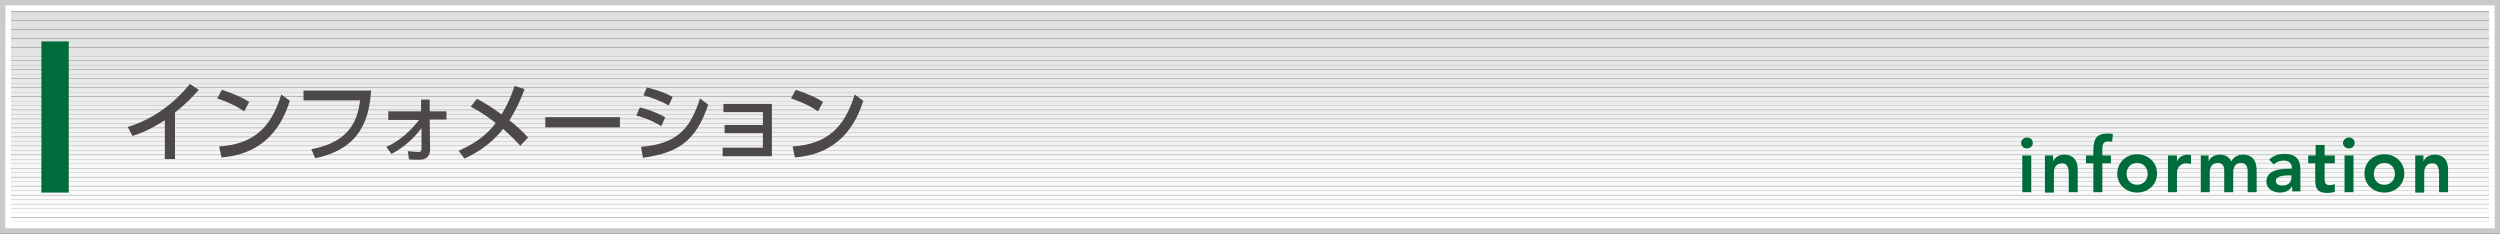
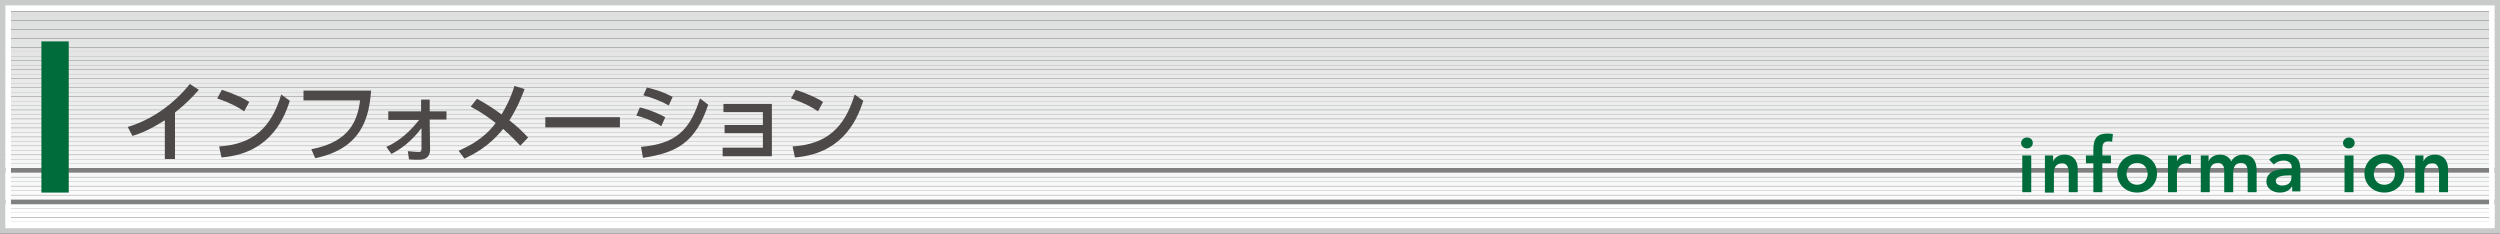
<svg xmlns="http://www.w3.org/2000/svg" xmlns:xlink="http://www.w3.org/1999/xlink" version="1.1" id="レイヤー_1" x="0px" y="0px" width="640px" height="60px" viewBox="0 0 640 60" style="enable-background:new 0 0 640 60;" xml:space="preserve">
  <rect x="0" y="0" width="640" height="60" fill="#808080" stroke="none" />
  <style type="text/css">
	.st0{clip-path:url(#SVGID_2_);fill:#DCDDDD;}
	.st1{clip-path:url(#SVGID_2_);fill:#DDDEDE;}
	.st2{clip-path:url(#SVGID_2_);fill:#DEDEDF;}
	.st3{clip-path:url(#SVGID_2_);fill:#DFDFDF;}
	.st4{clip-path:url(#SVGID_2_);fill:#DFE0E0;}
	.st5{clip-path:url(#SVGID_2_);fill:#E0E1E1;}
	.st6{clip-path:url(#SVGID_2_);fill:#E1E1E2;}
	.st7{clip-path:url(#SVGID_2_);fill:#E2E2E2;}
	.st8{clip-path:url(#SVGID_2_);fill:#E2E3E3;}
	.st9{clip-path:url(#SVGID_2_);fill:#E3E4E4;}
	.st10{clip-path:url(#SVGID_2_);fill:#E4E4E5;}
	.st11{clip-path:url(#SVGID_2_);fill:#E5E5E5;}
	.st12{clip-path:url(#SVGID_2_);fill:#E5E6E6;}
	.st13{clip-path:url(#SVGID_2_);fill:#E6E6E7;}
	.st14{clip-path:url(#SVGID_2_);fill:#E7E7E7;}
	.st15{clip-path:url(#SVGID_2_);fill:#E8E8E8;}
	.st16{clip-path:url(#SVGID_2_);fill:#E8E9E9;}
	.st17{clip-path:url(#SVGID_2_);fill:#E9E9EA;}
	.st18{clip-path:url(#SVGID_2_);fill:#EAEAEA;}
	.st19{clip-path:url(#SVGID_2_);fill:#EAEBEB;}
	.st20{clip-path:url(#SVGID_2_);fill:#EBEBEC;}
	.st21{clip-path:url(#SVGID_2_);fill:#ECECEC;}
	.st22{clip-path:url(#SVGID_2_);fill:#EDEDED;}
	.st23{clip-path:url(#SVGID_2_);fill:#EDEEEE;}
	.st24{clip-path:url(#SVGID_2_);fill:#EEEEEF;}
	.st25{clip-path:url(#SVGID_2_);fill:#EFEFEF;}
	.st26{clip-path:url(#SVGID_2_);fill:#EFF0F0;}
	.st27{clip-path:url(#SVGID_2_);fill:#F0F0F1;}
	.st28{clip-path:url(#SVGID_2_);fill:#F1F1F1;}
	.st29{clip-path:url(#SVGID_2_);fill:#F2F2F2;}
	.st30{clip-path:url(#SVGID_2_);fill:#F2F2F3;}
	.st31{clip-path:url(#SVGID_2_);fill:#F3F3F3;}
	.st32{clip-path:url(#SVGID_2_);fill:#F4F4F4;}
	.st33{clip-path:url(#SVGID_2_);fill:#F4F5F5;}
	.st34{clip-path:url(#SVGID_2_);fill:#F5F5F5;}
	.st35{clip-path:url(#SVGID_2_);fill:#F6F6F6;}
	.st36{clip-path:url(#SVGID_2_);fill:#F6F7F7;}
	.st37{clip-path:url(#SVGID_2_);fill:#F7F7F7;}
	.st38{clip-path:url(#SVGID_2_);fill:#F8F8F8;}
	.st39{clip-path:url(#SVGID_2_);fill:#F8F9F9;}
	.st40{clip-path:url(#SVGID_2_);fill:#F9F9F9;}
	.st41{clip-path:url(#SVGID_2_);fill:#FAFAFA;}
	.st42{clip-path:url(#SVGID_2_);fill:#FBFBFB;}
	.st43{clip-path:url(#SVGID_2_);fill:#FCFCFC;}
	.st44{clip-path:url(#SVGID_2_);fill:#FCFDFD;}
	.st45{clip-path:url(#SVGID_2_);fill:#FDFDFD;}
	.st46{clip-path:url(#SVGID_2_);fill:#FEFEFE;}
	.st47{clip-path:url(#SVGID_2_);fill:#FFFFFF;}
	.st48{fill:#C9CACA;}
	.st49{fill:#006C3B;}
	.st50{fill:#FFFFFF;}
	.st51{fill:#4C4948;}
</style>
  <g>
    <g>
      <g>
        <defs>
          <rect id="SVGID_1_" x="0.7" y="0.7" width="638.6" height="58.4" />
        </defs>
        <clipPath id="SVGID_2_">
          <use xlink:href="#SVGID_1_" style="overflow:visible;" />
        </clipPath>
        <path class="st0" d="M639.3,0.7H0.7H639.3z" />
        <rect x="0.7" y="0.7" class="st0" width="638.6" height="1.1" />
        <rect x="0.7" y="1.8" class="st1" width="638.6" height="1.1" />
        <rect x="0.7" y="3" class="st2" width="638.6" height="1.1" />
        <rect x="0.7" y="4.1" class="st3" width="638.6" height="1.1" />
        <rect x="0.7" y="5.3" class="st4" width="638.6" height="1.1" />
        <rect x="0.7" y="6.4" class="st5" width="638.6" height="1.1" />
        <rect x="0.7" y="7.6" class="st6" width="638.6" height="1.1" />
        <rect x="0.7" y="8.7" class="st7" width="638.6" height="1.1" />
        <rect x="0.7" y="9.9" class="st8" width="638.6" height="1.1" />
        <rect x="0.7" y="11" class="st9" width="638.6" height="1.1" />
        <rect x="0.7" y="12.2" class="st10" width="638.6" height="1.1" />
        <rect x="0.7" y="13.3" class="st11" width="638.6" height="1.1" />
        <rect x="0.7" y="14.4" class="st12" width="638.6" height="1.1" />
        <rect x="0.7" y="15.6" class="st13" width="638.6" height="1.1" />
        <rect x="0.7" y="16.7" class="st14" width="638.6" height="1.1" />
        <rect x="0.7" y="17.9" class="st15" width="638.6" height="1.1" />
        <rect x="0.7" y="19" class="st16" width="638.6" height="1.1" />
        <rect x="0.7" y="20.2" class="st17" width="638.6" height="1.1" />
        <rect x="0.7" y="21.3" class="st18" width="638.6" height="1.1" />
        <rect x="0.7" y="22.5" class="st19" width="638.6" height="1.1" />
        <rect x="0.7" y="23.6" class="st20" width="638.6" height="1.1" />
        <rect x="0.7" y="24.8" class="st21" width="638.6" height="1.1" />
        <rect x="0.7" y="25.9" class="st22" width="638.6" height="1.1" />
        <rect x="0.7" y="27" class="st23" width="638.6" height="1.1" />
        <rect x="0.7" y="28.2" class="st24" width="638.6" height="1.1" />
        <rect x="0.7" y="29.3" class="st25" width="638.6" height="1.1" />
        <rect x="0.7" y="30.5" class="st26" width="638.6" height="1.1" />
        <rect x="0.7" y="31.6" class="st27" width="638.6" height="1.1" />
        <rect x="0.7" y="32.8" class="st28" width="638.6" height="1.1" />
        <rect x="0.7" y="33.9" class="st29" width="638.6" height="1.1" />
        <rect x="0.7" y="35.1" class="st30" width="638.6" height="1.1" />
        <rect x="0.7" y="36.2" class="st31" width="638.6" height="1.1" />
        <rect x="0.7" y="37.4" class="st32" width="638.6" height="1.1" />
        <rect x="0.7" y="38.5" class="st33" width="638.6" height="1.1" />
        <rect x="0.7" y="39.7" class="st34" width="638.6" height="1.1" />
        <rect x="0.7" y="40.8" class="st35" width="638.6" height="1.1" />
        <rect x="0.7" y="41.9" class="st36" width="638.6" height="1.1" />
-         <rect x="0.7" y="43.1" class="st37" width="638.6" height="1.1" />
        <rect x="0.7" y="44.2" class="st38" width="638.6" height="1.1" />
        <rect x="0.7" y="45.4" class="st39" width="638.6" height="1.1" />
        <rect x="0.7" y="46.5" class="st40" width="638.6" height="1.1" />
        <rect x="0.7" y="47.7" class="st41" width="638.6" height="1.1" />
        <rect x="0.7" y="48.8" class="st42" width="638.6" height="1.1" />
        <rect x="0.7" y="50" class="st42" width="638.6" height="1.1" />
-         <rect x="0.7" y="51.1" class="st43" width="638.6" height="1.1" />
        <rect x="0.7" y="52.3" class="st44" width="638.6" height="1.1" />
        <rect x="0.7" y="53.4" class="st45" width="638.6" height="1.1" />
        <rect x="0.7" y="54.5" class="st46" width="638.6" height="1.1" />
        <rect x="0.7" y="55.7" class="st46" width="638.6" height="1.1" />
        <rect x="0.7" y="56.8" class="st47" width="638.6" height="1.1" />
        <rect x="0.7" y="58" class="st47" width="638.6" height="1.1" />
        <path class="st47" d="M0.7,59.1h638.6H0.7z" />
      </g>
      <path class="st48" d="M640,59.8H0V0h640V59.8z M1.4,58.4h637.2v-57H1.4V58.4z" />
    </g>
    <g>
      <rect x="10.6" y="10.6" class="st49" width="7" height="38.7" />
    </g>
    <g>
      <path class="st50" d="M637.2,2.8V57H2.8V2.8H637.2 M638.6,1.4H1.4v57h637.2V1.4L638.6,1.4z" />
    </g>
    <g>
      <g>
        <path class="st51" d="M44.9,40.7h-2.7v-9.9c-3.7,2.3-6,3.3-8.3,4l-1.2-2.3c6.3-1.9,11.8-5.9,15.9-11l2.3,1.5     c-1.8,2-3.2,3.5-6.1,5.8V40.7z" />
      </g>
      <g>
        <path class="st51" d="M62.5,28.5c-1.4-1-3.6-2.2-6.9-3.3l1.2-2.2c3.7,1.2,6,2.4,7,3.1L62.5,28.5z M56.1,37.5     c8.8-0.6,13.3-4.8,15.9-13.3l2.2,1.6c-1.2,3.6-4.5,13.5-17.5,14.5L56.1,37.5z" />
      </g>
      <g>
        <path class="st51" d="M95,23.2C94.5,30,92.7,38,80.7,40.5l-1-2.3c10-1.9,11.8-7.5,12.5-12.5H77.7v-2.5H95z" />
      </g>
      <g>
        <path class="st51" d="M99.4,30.6v-2.1h8.4l0-3h2.2l0,3h4.3v2.1h-4.3l0.1,7.6c0,2.7-2.1,2.7-3.2,2.7c-0.2,0-1.2,0-2.2-0.1     l-0.3-2.1c0.9,0.1,2.6,0.2,2.7,0.2c0.6,0,0.8-0.1,0.8-0.9l0-5.2c-2.7,3.6-5.7,5.6-7.7,6.6l-1.3-1.8c3.4-1.5,6.1-4,8.4-6.9H99.4z" />
      </g>
      <g>
        <path class="st51" d="M122.1,25.3c3.1,1.6,5.6,3.5,6.3,4c2.1-3.5,2.9-6,3.3-7.3l2.6,0.8c-0.8,2.1-1.8,4.7-3.9,8     c2,1.6,2.8,2.3,4.8,4.4l-2,2.1c-2.1-2.3-4.1-4-4.4-4.3c-3.7,4.6-7.6,6.5-9.9,7.6l-1.5-2c2.1-1,6.2-2.7,9.5-7.1     c-1.5-1.2-3.7-2.8-6.4-4.2L122.1,25.3z" />
      </g>
      <g>
        <path class="st51" d="M158.7,30v2.6h-19.1V30H158.7z" />
      </g>
      <g>
        <path class="st51" d="M169.3,32.3c-2.8-1.7-5.1-2.4-6.4-2.7l0.9-2.1c1.3,0.3,3.5,0.9,6.5,2.5L169.3,32.3z M164.1,37.6     c8.9-0.8,12.5-4.2,15.1-12.4l2.1,1.6c-3.2,9.5-7.8,12.3-16.7,13.6L164.1,37.6z M171.2,27c-2.5-1.4-4.7-2.1-6.5-2.6l0.9-2     c2.5,0.6,4.3,1.2,6.6,2.4L171.2,27z" />
      </g>
      <g>
        <path class="st51" d="M185.5,34.1V32h9.8v-3.3h-10.1v-2.1h12.4V40H185v-2.2h10.3v-3.7H185.5z" />
      </g>
      <g>
        <path class="st51" d="M209.4,28.5c-1.4-1-3.6-2.2-6.9-3.3l1.2-2.2c3.7,1.2,6,2.4,7,3.1L209.4,28.5z M202.9,37.5     c8.8-0.6,13.3-4.8,15.9-13.3l2.2,1.6c-1.2,3.6-4.5,13.5-17.5,14.5L202.9,37.5z" />
      </g>
    </g>
    <g>
      <g>
        <path class="st49" d="M518.9,35.2c0.9,0,1.5,0.6,1.5,1.4c0,0.8-0.7,1.4-1.5,1.4c-0.9,0-1.5-0.7-1.5-1.4     C517.4,35.9,518,35.2,518.9,35.2z M517.7,39.8h2.3v9.4h-2.3V39.8z" />
      </g>
      <g>
        <path class="st49" d="M523.4,39.8h2.2v1.5h0c0.4-0.9,1.3-1.7,2.9-1.7c2.5,0,3.4,1.8,3.4,3.7v5.9h-2.3v-4.7c0-1-0.1-2.7-1.7-2.7     c-1.5,0-2.1,1.1-2.1,2.4v5.1h-2.3V39.8z" />
      </g>
      <g>
        <path class="st49" d="M535.9,41.8H534v-2h1.9v-1.3c0-2.6,0.6-4.3,3.5-4.3c0.5,0,1,0,1.5,0.1l-0.2,2c-0.3-0.1-0.6-0.1-1-0.1     c-1.3,0-1.5,0.9-1.5,1.9v1.7h2.2v2h-2.2v7.4h-2.3V41.8z" />
      </g>
      <g>
        <path class="st49" d="M547.1,39.5c2.8,0,5.1,2,5.1,4.9c0,2.9-2.3,4.9-5.1,4.9c-2.8,0-5.1-2-5.1-4.9     C542.1,41.5,544.3,39.5,547.1,39.5z M547.1,47.3c1.7,0,2.7-1.3,2.7-2.8s-1-2.8-2.7-2.8c-1.7,0-2.7,1.3-2.7,2.8     S545.4,47.3,547.1,47.3z" />
      </g>
      <g>
        <path class="st49" d="M555,39.8h2.3v1.5h0c0.5-1.1,1.5-1.7,2.8-1.7c0.3,0,0.6,0.1,0.8,0.1v2.3c-0.4-0.1-0.8-0.2-1.1-0.2     c-2.2,0-2.5,1.9-2.5,2.4v5H555V39.8z" />
      </g>
      <g>
        <path class="st49" d="M563.2,39.8h2.2v1.5h0c0.4-0.9,1.3-1.7,2.9-1.7c1.4,0,2.4,0.6,2.9,1.7c0.7-1.2,1.7-1.7,3.1-1.7     c2.5,0,3.4,1.8,3.4,4v5.6h-2.3v-5.3c0-1.2-0.4-2.2-1.7-2.2c-1.5,0-2,1.2-2,2.4v5.1h-2.3v-5.6c0-1.1-0.5-1.9-1.6-1.9     c-1.5,0-2.1,1.1-2.1,2.4v5.1h-2.3V39.8z" />
      </g>
      <g>
        <path class="st49" d="M586.7,47.8L586.7,47.8c-0.7,1.1-1.8,1.5-3.1,1.5c-1.7,0-3.4-1-3.4-2.8c0-3,3.5-3.3,5.9-3.3h0.6v-0.3     c0-1.2-0.9-1.8-2.1-1.8c-1,0-1.9,0.4-2.5,1l-1.2-1.2c1-1.1,2.5-1.5,4-1.5c4,0,4,2.9,4,4.2v5.4h-2.1V47.8z M586.6,44.9h-0.5     c-1.3,0-3.5,0.1-3.5,1.4c0,0.9,0.9,1.2,1.6,1.2c1.6,0,2.4-0.8,2.4-2.1V44.9z" />
      </g>
      <g>
-         <path class="st49" d="M590.9,41.8v-2h1.9v-2.7h2.3v2.7h2.6v2h-2.6v4.1c0,0.9,0.3,1.5,1.3,1.5c0.4,0,1-0.1,1.3-0.3v2     c-0.5,0.2-1.3,0.3-1.9,0.3c-2.5,0-3.1-1.1-3.1-3.3v-4.3H590.9z" />
-       </g>
+         </g>
      <g>
        <path class="st49" d="M601.3,35.2c0.9,0,1.5,0.6,1.5,1.4c0,0.8-0.7,1.4-1.5,1.4c-0.9,0-1.5-0.7-1.5-1.4     C599.8,35.9,600.5,35.2,601.3,35.2z M600.2,39.8h2.3v9.4h-2.3V39.8z" />
      </g>
      <g>
        <path class="st49" d="M610.4,39.5c2.8,0,5.1,2,5.1,4.9c0,2.9-2.3,4.9-5.1,4.9c-2.8,0-5.1-2-5.1-4.9     C605.3,41.5,607.5,39.5,610.4,39.5z M610.4,47.3c1.7,0,2.7-1.3,2.7-2.8s-1-2.8-2.7-2.8s-2.7,1.3-2.7,2.8S608.6,47.3,610.4,47.3z" />
      </g>
      <g>
        <path class="st49" d="M618.2,39.8h2.2v1.5h0c0.4-0.9,1.3-1.7,2.9-1.7c2.5,0,3.4,1.8,3.4,3.7v5.9h-2.3v-4.7c0-1-0.1-2.7-1.7-2.7     c-1.5,0-2.1,1.1-2.1,2.4v5.1h-2.3V39.8z" />
      </g>
    </g>
  </g>
</svg>